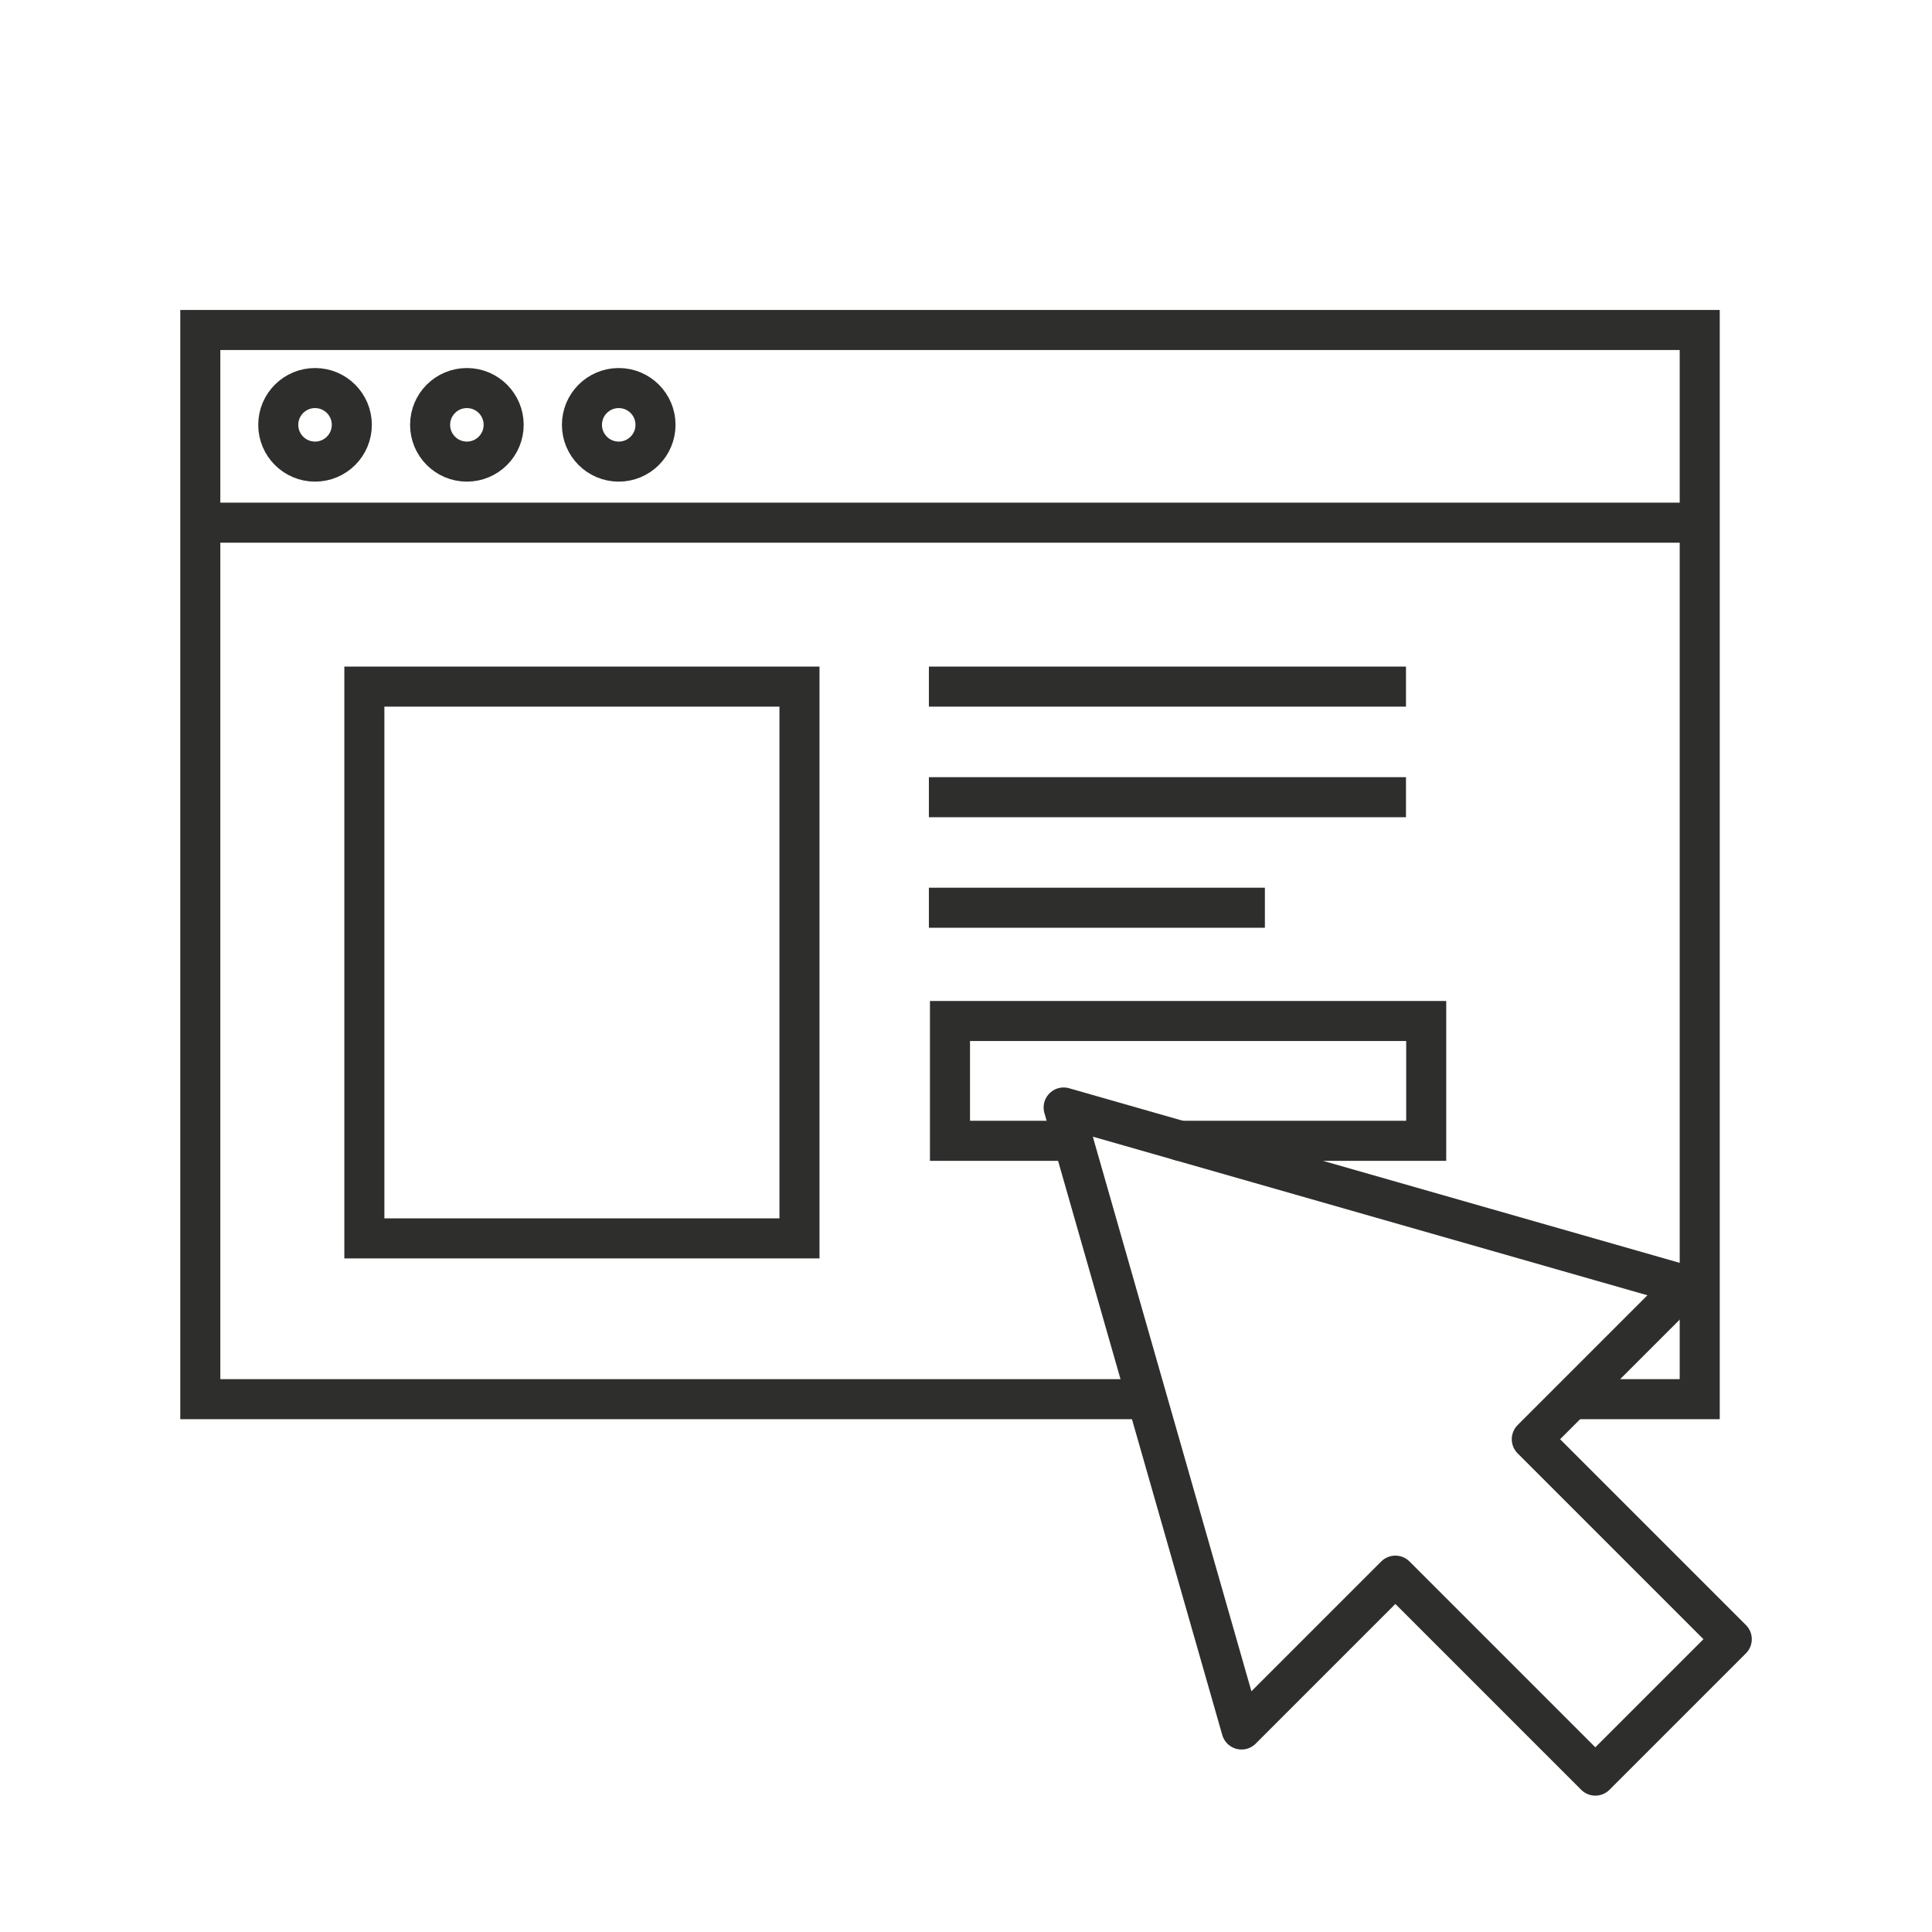
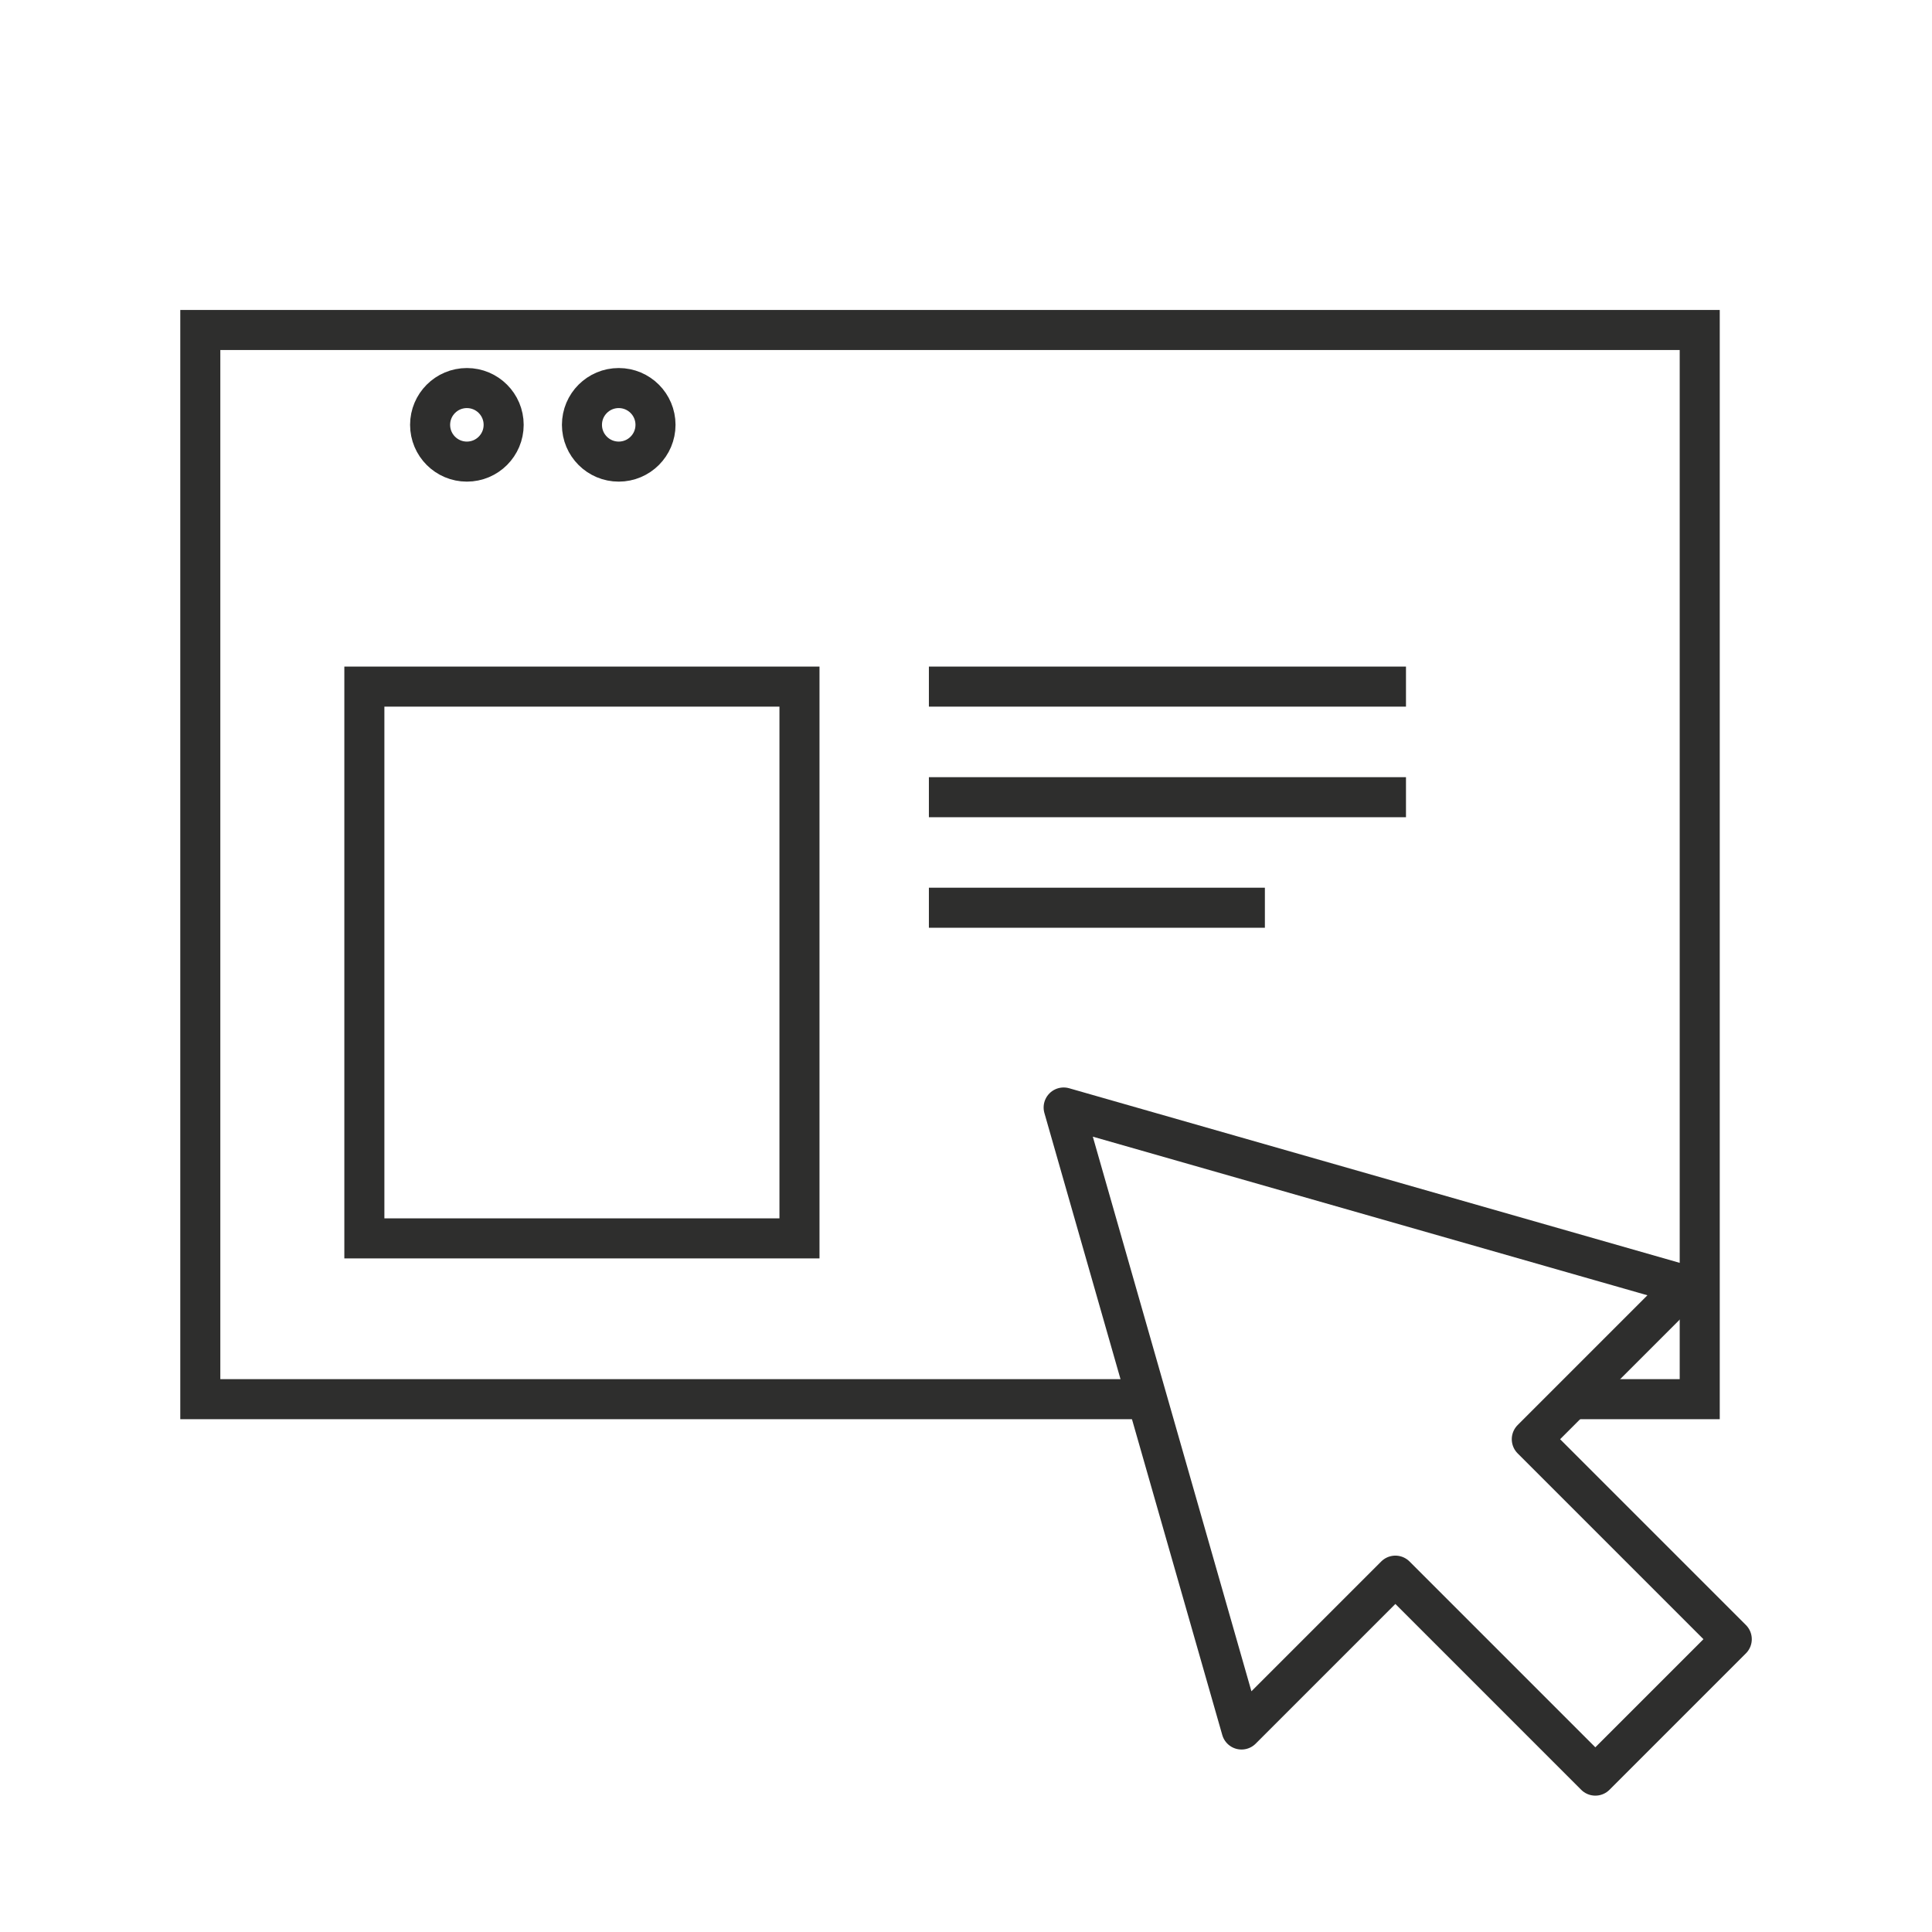
<svg xmlns="http://www.w3.org/2000/svg" version="1.1" x="0px" y="0px" viewBox="0 0 289.46 289.46" style="enable-background:new 0 0 289.46 289.46;" xml:space="preserve">
  <style type="text/css">
	.st0{clip-path:url(#SVGID_00000065763749495872335050000014649224439216593070_);}
	.st1{fill:none;stroke:#2E2E2D;stroke-width:6;stroke-miterlimit:10;}
	
		.st2{clip-path:url(#SVGID_00000126309508809079600090000003562451907111498119_);fill:none;stroke:#2E2E2D;stroke-width:6;stroke-miterlimit:10;}
	.st3{fill:none;stroke:#2E2E2D;stroke-width:6;stroke-linejoin:round;stroke-miterlimit:10;}
	.st4{fill:none;stroke:#2E2E2D;stroke-width:5.994;stroke-linejoin:round;stroke-miterlimit:10;}
	
		.st5{clip-path:url(#SVGID_00000070820521830118885280000015508300284620191414_);fill:none;stroke:#2E2E2D;stroke-width:6;stroke-miterlimit:10;}
	
		.st6{clip-path:url(#SVGID_00000067929225279379853850000010423444126101624975_);fill:none;stroke:#2E2E2D;stroke-width:6;stroke-miterlimit:10;}
	
		.st7{clip-path:url(#SVGID_00000089555499498614876190000018388036728360853157_);fill:none;stroke:#2E2E2D;stroke-width:6;stroke-linejoin:round;stroke-miterlimit:10;}
	
		.st8{clip-path:url(#SVGID_00000013888568177671415590000003323144536853567679_);fill:none;stroke:#2E2E2D;stroke-width:6;stroke-miterlimit:10;}
	
		.st9{clip-path:url(#SVGID_00000140698578815630416580000013753209789017407890_);fill:none;stroke:#2E2E2D;stroke-width:6;stroke-miterlimit:10;}
	
		.st10{clip-path:url(#SVGID_00000113332349836198429390000010523345981153069488_);fill:none;stroke:#2E2E2D;stroke-width:6;stroke-miterlimit:10;}
	
		.st11{clip-path:url(#SVGID_00000130631240491967969090000017251335494975642790_);fill:none;stroke:#2E2E2D;stroke-width:6;stroke-linejoin:round;stroke-miterlimit:10;}
	.st12{fill:none;stroke:#2E2E2D;stroke-width:6;stroke-linecap:round;stroke-miterlimit:10;}
	.st13{fill:none;stroke:#2E2E2D;stroke-width:6;stroke-linecap:round;stroke-linejoin:round;stroke-miterlimit:10;}
	
		.st14{clip-path:url(#SVGID_00000098905075391380205140000004167458624055375236_);fill:none;stroke:#2E2E2D;stroke-width:6;stroke-miterlimit:10;}
	.st15{clip-path:url(#SVGID_00000023970010134603533790000003678207706492392611_);}
	.st16{clip-path:url(#SVGID_00000168094670646443448860000004982032229527202999_);}
	.st17{clip-path:url(#SVGID_00000176013464380717410050000012421122149890279101_);}
	.st18{clip-path:url(#SVGID_00000085967117119547571700000012490422162675277231_);}
	
		.st19{clip-path:url(#SVGID_00000152245661231301409950000003397338836412515478_);fill:none;stroke:#2E2E2D;stroke-width:6;stroke-linejoin:round;stroke-miterlimit:10;}
	.st20{clip-path:url(#SVGID_00000173861028429801699870000011597452388064368568_);}
	.st21{clip-path:url(#SVGID_00000028291397684437981400000010452366065099965333_);}
	
		.st22{clip-path:url(#SVGID_00000074415472101442583000000010741707407698886533_);fill:none;stroke:#2E2E2D;stroke-width:6;stroke-miterlimit:10;}
	
		.st23{clip-path:url(#SVGID_00000067193900355397061810000001497527674400590508_);fill:none;stroke:#2E2E2D;stroke-width:6;stroke-linejoin:round;stroke-miterlimit:10;}
	.st24{clip-path:url(#SVGID_00000182496102447840849950000018278382278365444992_);}
	.st25{clip-path:url(#SVGID_00000158000263325726615970000006140176841797813431_);}
	.st26{display:none;}
	.st27{display:inline;fill:none;stroke:#2E2E2D;stroke-width:6;stroke-miterlimit:10;}
	.st28{display:inline;}
</style>
  <g id="picto">
    <g>
      <polygon class="st3" points="159.36,165.93 186.01,259.12 209.06,236.07 239.02,266.03 259.46,245.59 229.5,215.63 252.55,192.58       " />
-       <line class="st1" x1="254.66" y1="78.31" x2="30.01" y2="78.31" />
      <g>
-         <circle class="st1" cx="47.2" cy="63.65" r="5.51" />
        <circle class="st1" cx="69.95" cy="63.65" r="5.51" />
        <circle class="st1" cx="92.7" cy="63.65" r="5.51" />
      </g>
      <rect x="54.59" y="102.87" class="st1" width="65.19" height="82.67" />
-       <polyline class="st12" points="160.79,170.92 142.33,170.92 142.33,152.97 213.68,152.97 213.68,170.92 176.81,170.92   " />
      <g>
        <line class="st1" x1="139.17" y1="102.87" x2="210.65" y2="102.87" />
        <line class="st1" x1="139.17" y1="119.44" x2="210.65" y2="119.44" />
        <line class="st1" x1="139.17" y1="136" x2="189.51" y2="136" />
      </g>
      <polyline class="st1" points="171.86,209.63 30.01,209.63 30.01,70.69 30.01,49.44 254.66,49.44 254.66,209.63 235.5,209.63   " />
    </g>
  </g>
  <g id="contour" class="st26">
    <rect x="3" y="3" class="st27" width="283.46" height="283.46" />
  </g>
</svg>